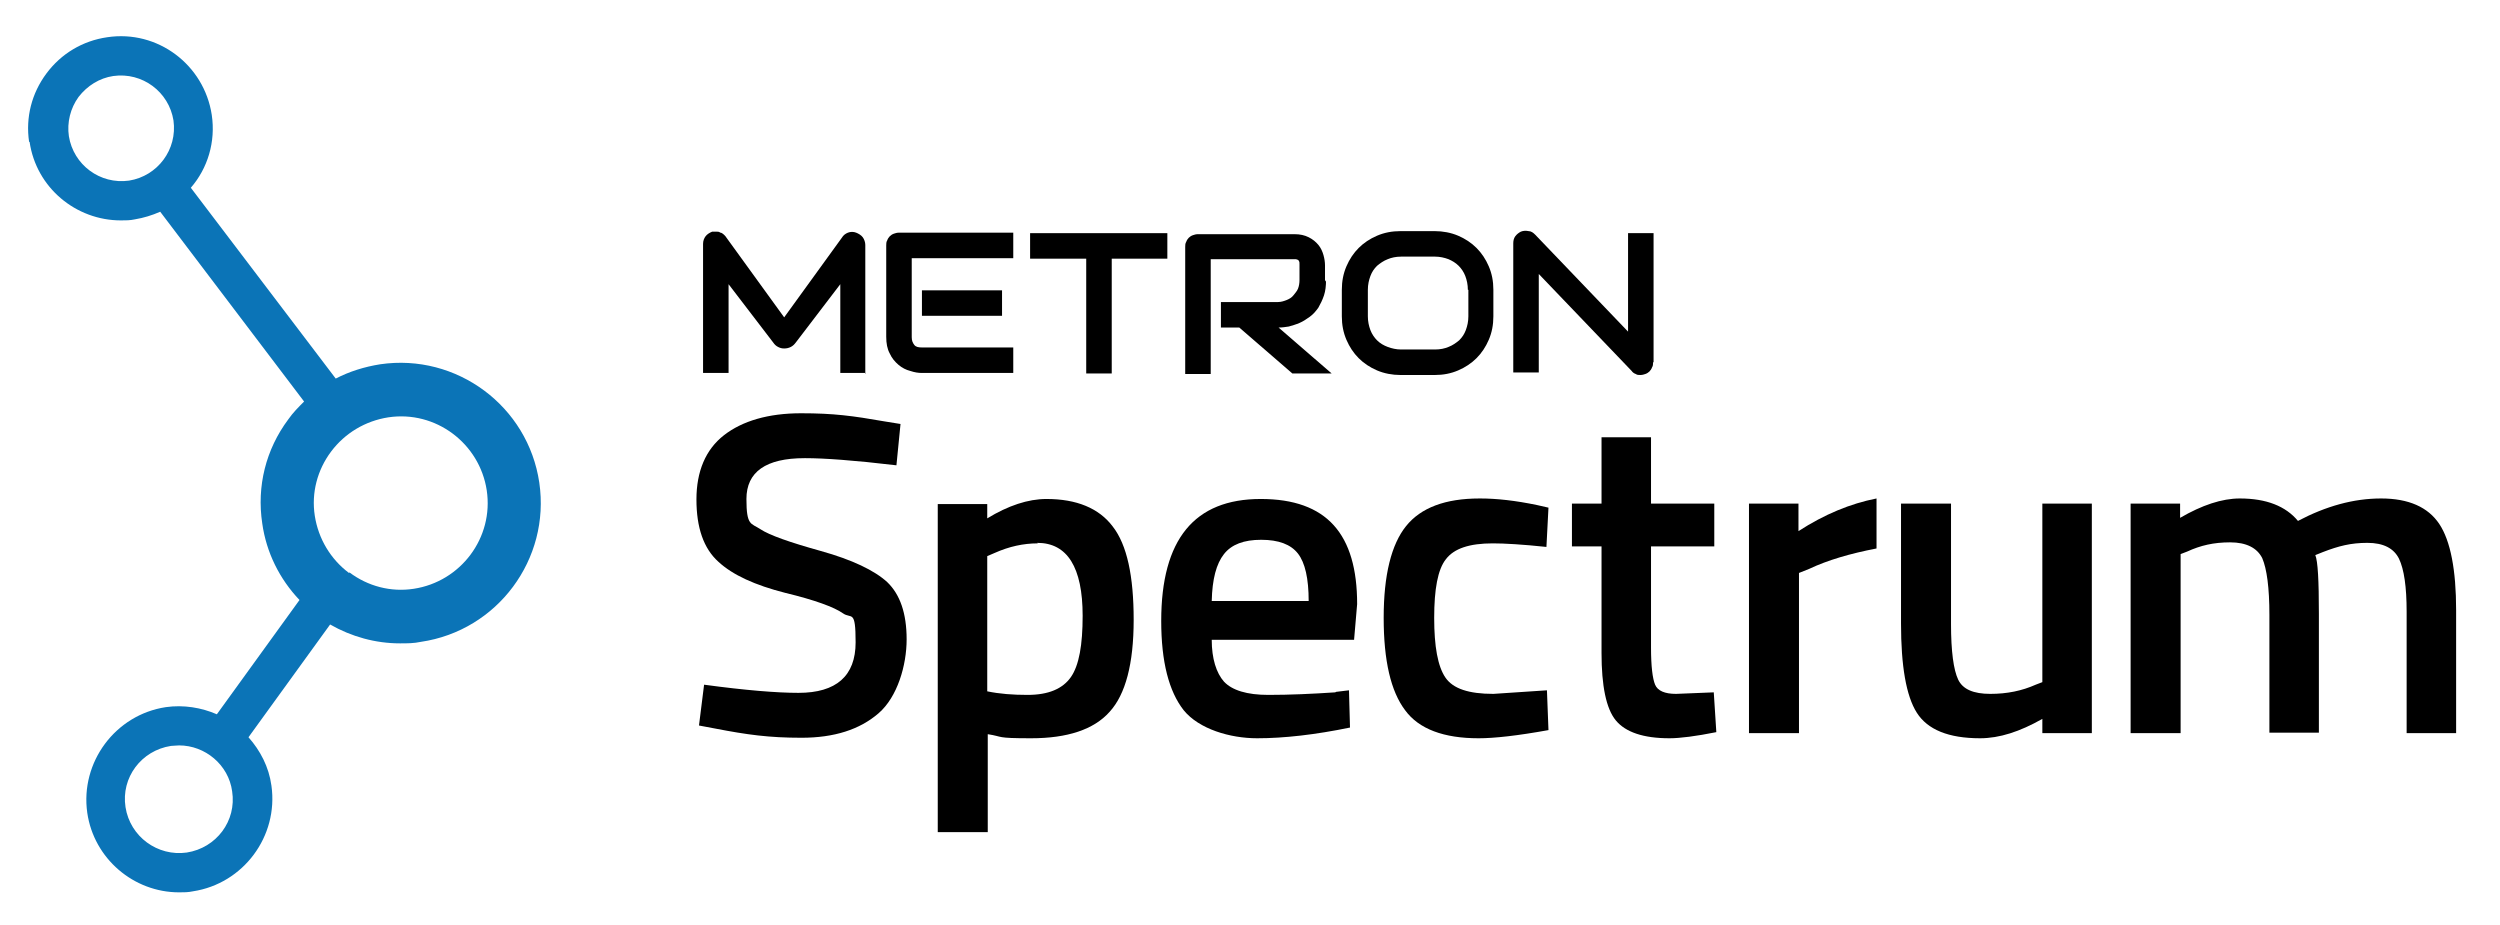
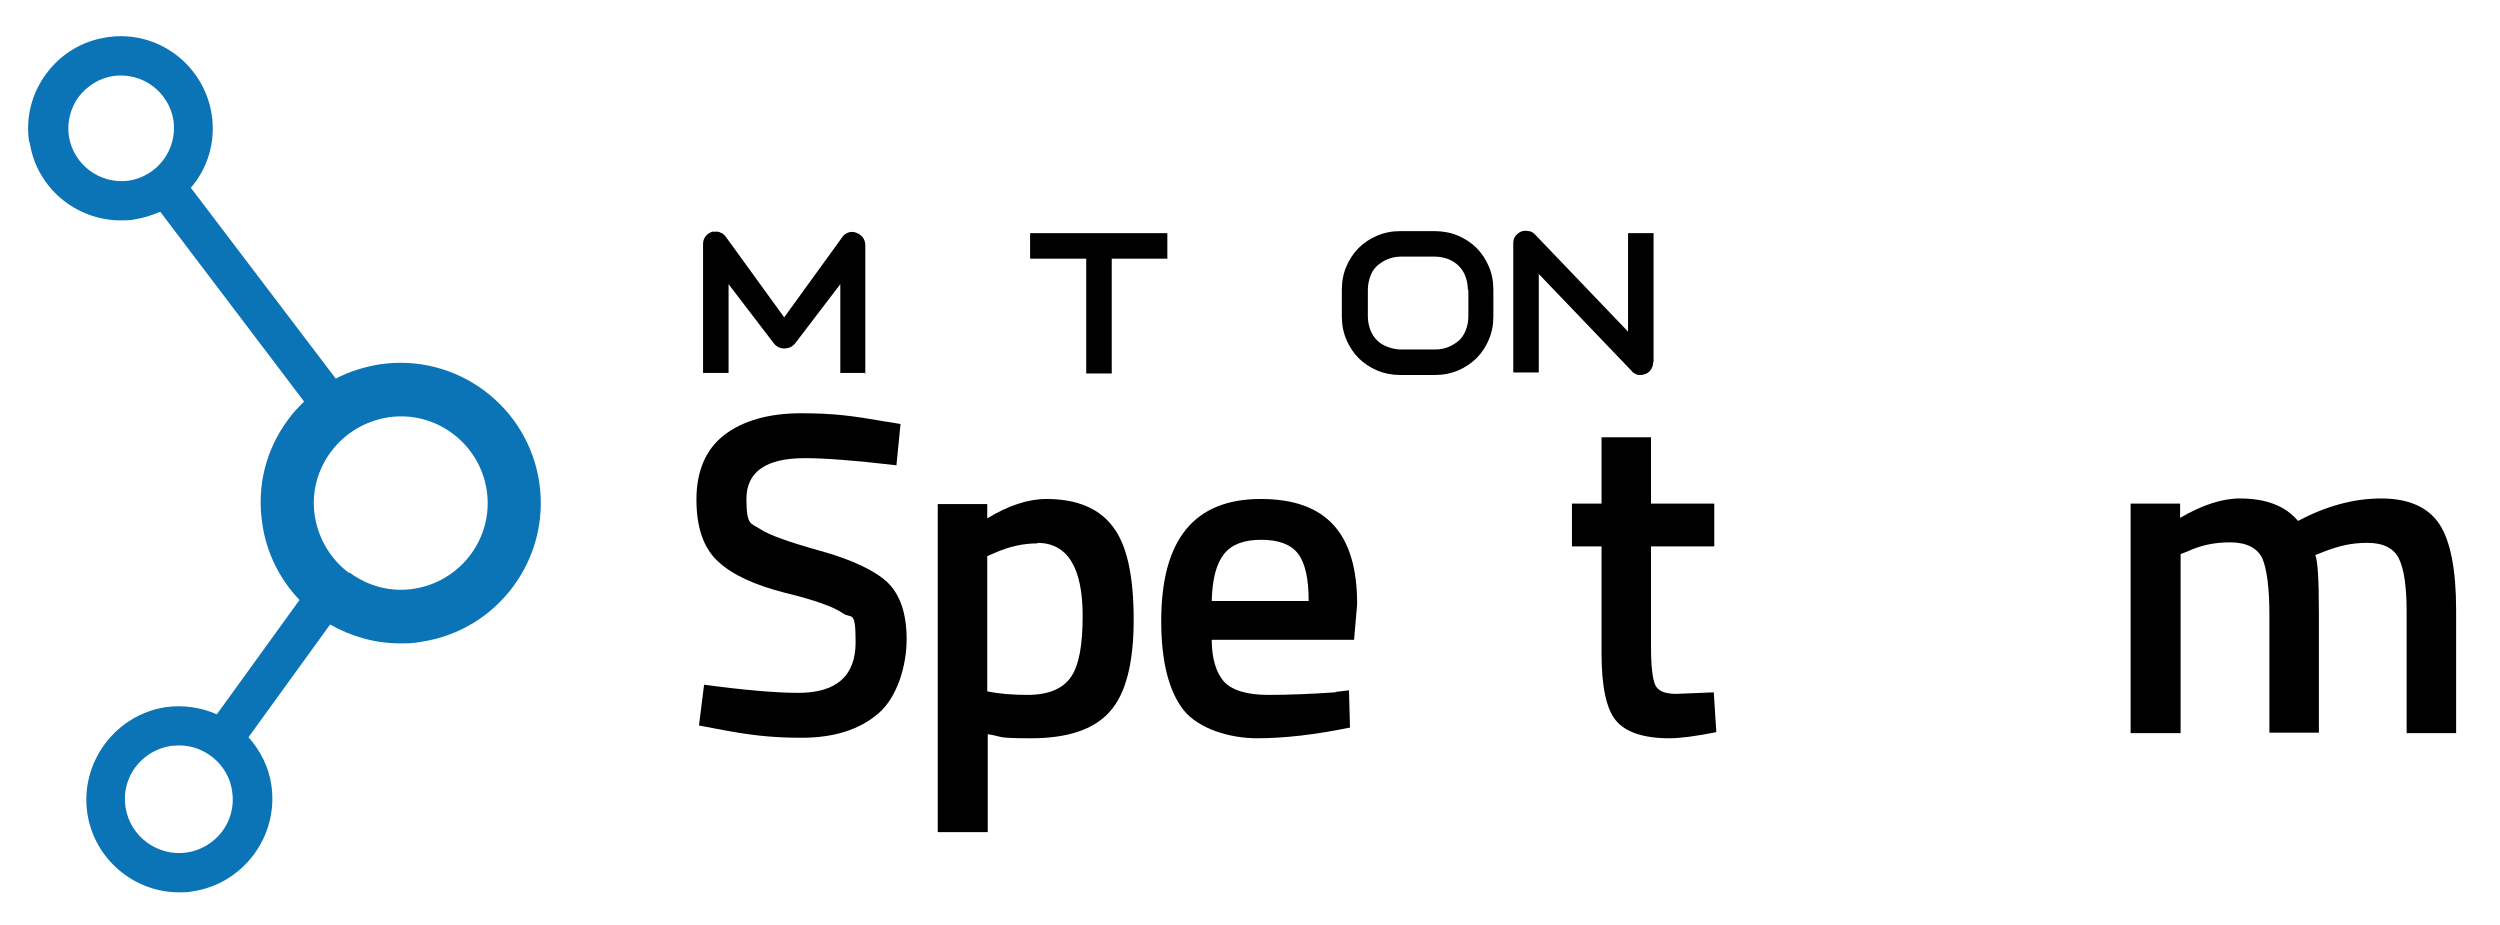
<svg xmlns="http://www.w3.org/2000/svg" version="1.1" viewBox="0 0 490 181.3">
  <defs>
    <style> .cls-1 { fill: #0b74b7; } </style>
  </defs>
  <g>
    <g id="Layer_1">
      <g>
        <path class="cls-1" d="M5.8,27.8c1.3,9,9.1,15.4,17.9,15.4.9,0,1.8,0,2.7-.2,1.8-.3,3.4-.8,5-1.5l28.2,37.2c-1.1,1.1-2.2,2.2-3.1,3.5-4.4,5.9-6.2,13.1-5.1,20.4.8,5.7,3.4,10.9,7.3,15l-16.2,22.4c-3-1.3-6.5-1.9-10-1.4-9.9,1.5-16.8,10.8-15.4,20.7,1.3,9,9.1,15.6,18,15.6.9,0,1.8,0,2.7-.2,9.9-1.5,16.8-10.8,15.4-20.7-.5-3.7-2.2-6.9-4.5-9.5l16-22.1c4.2,2.4,8.9,3.7,13.7,3.7,1.4,0,2.7,0,4.1-.3,15-2.2,25.4-16.2,23.2-31.2h0c-2.2-15-16.2-25.4-31.2-23.2-3.1.5-6,1.4-8.7,2.8l-28.4-37.4c3.3-3.8,4.9-9,4.1-14.3-1.5-9.8-10.6-16.7-20.5-15.2-4.8.7-9,3.2-11.9,7.1-2.9,3.9-4.1,8.6-3.4,13.4ZM68.4,112.3c-3.6-2.7-6-6.7-6.7-11.2-.7-4.5.5-9,3.2-12.6s6.7-6,11.2-6.7c9.3-1.4,17.9,5.1,19.3,14.3,1.4,9.3-5.1,17.9-14.3,19.3-4.5.7-9-.5-12.6-3.2ZM35.1,146.1c5.1,0,9.7,3.8,10.4,9,.9,5.8-3.1,11.1-8.9,12-5.7.8-11.1-3.1-12-8.9-.9-5.8,3.1-11.1,8.9-12,.5,0,1-.1,1.6-.1ZM15.4,19c1.7-2.2,4.1-3.7,6.8-4.1,5.7-.8,10.9,3.1,11.8,8.7.8,5.7-3.1,10.9-8.7,11.8-5.7.8-10.9-3.1-11.8-8.7-.4-2.7.3-5.5,1.9-7.7Z" />
        <g>
          <g>
-             <path d="M198.6,73.1h-17.9c-.7,0-1.4-.1-2.3-.4-.8-.2-1.6-.6-2.3-1.2-.7-.6-1.3-1.3-1.7-2.2-.5-.9-.7-2-.7-3.3v-17.9c0-.3,0-.7.2-1,.1-.3.3-.6.5-.8s.5-.4.8-.5c.3-.1.6-.2,1-.2h22.4v5h-19.9v15.5c0,.7.2,1.1.5,1.5s.8.5,1.5.5h17.9v5ZM196.4,61.9h-15.7v-5h15.7v5Z" />
            <path d="M228.9,50.7h-11v22.5h-5v-22.5h-11v-5h26.9v5Z" />
-             <path d="M259.9,54.9c0,1.1-.1,2.1-.4,3s-.7,1.7-1.1,2.4c-.5.7-1,1.3-1.7,1.8s-1.3.9-2,1.2c-.7.3-1.4.5-2.1.7-.7.1-1.3.2-2,.2l10.4,9h-7.7l-10.4-9h-3.6v-5h11.2c.6,0,1.2-.2,1.7-.4.5-.2,1-.5,1.3-.9s.7-.8.9-1.3c.2-.5.3-1.1.3-1.7v-3.1c0-.3,0-.5-.1-.6,0-.1-.2-.3-.3-.3-.1,0-.2-.1-.3-.1-.1,0-.2,0-.3,0h-16.4v22.5h-5v-24.9c0-.3,0-.7.2-1,.1-.3.3-.6.5-.8.2-.2.5-.4.8-.5s.6-.2,1-.2h18.9c1.1,0,2,.2,2.8.6s1.4.9,1.9,1.5c.5.6.8,1.3,1,2s.3,1.4.3,2v3.2Z" />
            <path d="M292.7,62c0,1.7-.3,3.2-.9,4.6-.6,1.4-1.4,2.6-2.4,3.6-1,1-2.2,1.8-3.6,2.4-1.4.6-2.9.9-4.6.9h-6.7c-1.6,0-3.2-.3-4.6-.9-1.4-.6-2.6-1.4-3.6-2.4-1-1-1.8-2.2-2.4-3.6-.6-1.4-.9-2.9-.9-4.6v-5.2c0-1.7.3-3.2.9-4.6.6-1.4,1.4-2.6,2.4-3.6,1-1,2.2-1.8,3.6-2.4,1.4-.6,2.9-.9,4.6-.9h6.7c1.6,0,3.2.3,4.6.9s2.6,1.4,3.6,2.4,1.8,2.2,2.4,3.6c.6,1.4.9,2.9.9,4.6v5.2ZM287.7,56.8c0-1-.2-1.9-.5-2.7-.3-.8-.8-1.5-1.3-2-.6-.6-1.3-1-2-1.3-.8-.3-1.7-.5-2.6-.5h-6.7c-1,0-1.9.2-2.6.5-.8.3-1.5.8-2.1,1.3-.6.6-1,1.2-1.3,2-.3.8-.5,1.7-.5,2.7v5.2c0,1,.2,1.9.5,2.7.3.8.8,1.5,1.3,2,.6.6,1.3,1,2.1,1.3.8.3,1.7.5,2.6.5h6.7c1,0,1.9-.2,2.6-.5.8-.3,1.5-.8,2.1-1.3.6-.6,1-1.2,1.3-2,.3-.8.5-1.7.5-2.7v-5.2Z" />
            <path d="M324,71c0,.4,0,.7-.2,1-.1.3-.3.6-.5.8-.2.2-.5.4-.8.5-.3.1-.6.2-1,.2s-.6,0-.9-.2c-.3-.1-.6-.3-.8-.6l-18.2-19v19.3h-5v-25.3c0-.5.1-1,.4-1.4.3-.4.7-.7,1.1-.9.5-.2,1-.2,1.5-.1.5,0,.9.3,1.3.7l18.2,19v-19.3h5v25.3Z" />
            <path d="M169.7,73.1h-5v-17.4l-8.7,11.4c-.3.4-.6.7-1,.9s-.8.3-1.3.3-.8-.1-1.2-.3-.7-.5-.9-.8l-8.8-11.5v17.4h-5v-25.3c0-.6.2-1.1.5-1.5.3-.4.8-.7,1.3-.9.3,0,.5,0,.8,0s.5,0,.8.2c.2,0,.5.2.7.4s.4.4.5.6l11.3,15.6,11.3-15.6c.3-.5.7-.8,1.2-1,.5-.2,1.1-.2,1.6,0,.5.2,1,.5,1.3.9.3.4.5,1,.5,1.5v25.3Z" />
          </g>
          <g>
            <path d="M157.7,89.8c-7.6,0-11.4,2.7-11.4,8s.9,4.7,2.7,5.9c1.8,1.2,5.8,2.6,11.9,4.3,6.1,1.7,10.5,3.8,13,6.1,2.5,2.4,3.8,6.1,3.8,11.2s-1.8,11.3-5.5,14.5c-3.7,3.2-8.7,4.8-15.1,4.8s-10.7-.6-16.9-1.8l-3.2-.6,1-8c8.1,1.1,14.3,1.6,18.5,1.6,7.4,0,11.2-3.3,11.2-9.9s-.8-4.5-2.5-5.7c-1.7-1.2-5.5-2.6-11.3-4-5.9-1.5-10.3-3.5-13.1-6.1-2.9-2.6-4.3-6.7-4.3-12.2s1.8-9.8,5.4-12.6c3.6-2.8,8.7-4.3,15.1-4.3s10.1.5,16.4,1.6l3.1.5-.8,8.1c-8.4-1-14.3-1.4-17.8-1.4Z" />
            <path d="M183.8,163.1v-64.3h9.7v2.8c4.1-2.5,8-3.8,11.6-3.8,5.9,0,10.3,1.8,13,5.4,2.8,3.6,4.1,9.7,4.1,18.3s-1.6,14.6-4.7,18c-3.1,3.5-8.3,5.2-15.4,5.2s-5.3-.3-8.5-.8v19.2h-9.8ZM203.4,106.5c-2.8,0-5.6.6-8.5,1.9l-1.4.6v26.5c2.4.5,5,.7,7.9.7,4.1,0,6.9-1.2,8.5-3.5,1.6-2.3,2.3-6.3,2.3-12,0-9.5-3-14.3-8.9-14.3Z" />
            <path d="M261.9,135.6l2.5-.3.2,7.3c-6.8,1.4-12.9,2.1-18.2,2.1s-11.4-1.8-14.4-5.5c-2.9-3.7-4.4-9.5-4.4-17.5,0-16,6.5-23.9,19.5-23.9s18.9,6.9,18.9,20.6l-.6,7h-27.9c0,3.7.9,6.5,2.4,8.2,1.6,1.7,4.5,2.6,8.7,2.6s8.6-.2,13.1-.5ZM256.5,117.8c0-4.4-.7-7.5-2.1-9.3-1.4-1.8-3.8-2.7-7.2-2.7s-5.8.9-7.3,2.8c-1.5,1.9-2.3,4.9-2.4,9.2h19Z" />
-             <path d="M290.1,97.7c3.2,0,6.9.4,11.2,1.3l2.2.5-.4,7.7c-4.7-.5-8.3-.7-10.5-.7-4.6,0-7.6,1-9.2,3.1-1.6,2-2.3,5.9-2.3,11.5s.7,9.5,2.2,11.7c1.5,2.2,4.6,3.2,9.4,3.2l10.5-.7.3,7.8c-6.1,1.1-10.6,1.6-13.7,1.6-6.8,0-11.7-1.8-14.4-5.5-2.8-3.7-4.2-9.7-4.2-18.1s1.5-14.4,4.4-18c2.9-3.6,7.7-5.4,14.4-5.4Z" />
            <path d="M336,107.1h-12.4v19.8c0,3.7.3,6.1.8,7.3.5,1.2,1.9,1.8,4.1,1.8l7.4-.3.5,7.8c-4,.8-7.1,1.2-9.2,1.2-5.1,0-8.6-1.2-10.5-3.5-1.9-2.3-2.8-6.8-2.8-13.2v-20.9h-5.8v-8.4h5.8v-13h9.7v13h12.4v8.4Z" />
-             <path d="M342.8,143.7v-45h9.7v5.4c5.1-3.3,10.2-5.4,15.3-6.4v9.8c-5.2,1-9.6,2.3-13.2,4l-2,.8v31.4h-9.8Z" />
-             <path d="M400.3,98.7h9.7v45h-9.7v-2.8c-4.4,2.5-8.4,3.8-12.2,3.8-6.2,0-10.3-1.7-12.4-5-2.1-3.3-3.1-9.2-3.1-17.5v-23.5h9.8v23.6c0,5.4.5,9,1.4,10.9.9,1.9,3,2.8,6.3,2.8s6.2-.6,8.9-1.8l1.3-.5v-34.9Z" />
            <path d="M427.4,143.7h-9.8v-45h9.7v2.8c4.3-2.5,8.2-3.8,11.7-3.8,5.2,0,9,1.5,11.4,4.4,5.5-2.9,10.9-4.4,16.3-4.4s9.2,1.7,11.4,5c2.2,3.3,3.3,9,3.3,16.9v24.1h-9.7v-23.8c0-4.9-.5-8.3-1.5-10.4-1-2-3-3.1-6.2-3.1s-5.6.6-8.7,1.8l-1.5.6c.5,1.2.7,5,.7,11.5v23.3h-9.7v-23.1c0-5.3-.5-9-1.4-11.1-1-2-3.1-3.1-6.3-3.1s-5.8.6-8.4,1.8l-1.3.5v34.9Z" />
          </g>
        </g>
      </g>
    </g>
  </g>
</svg>